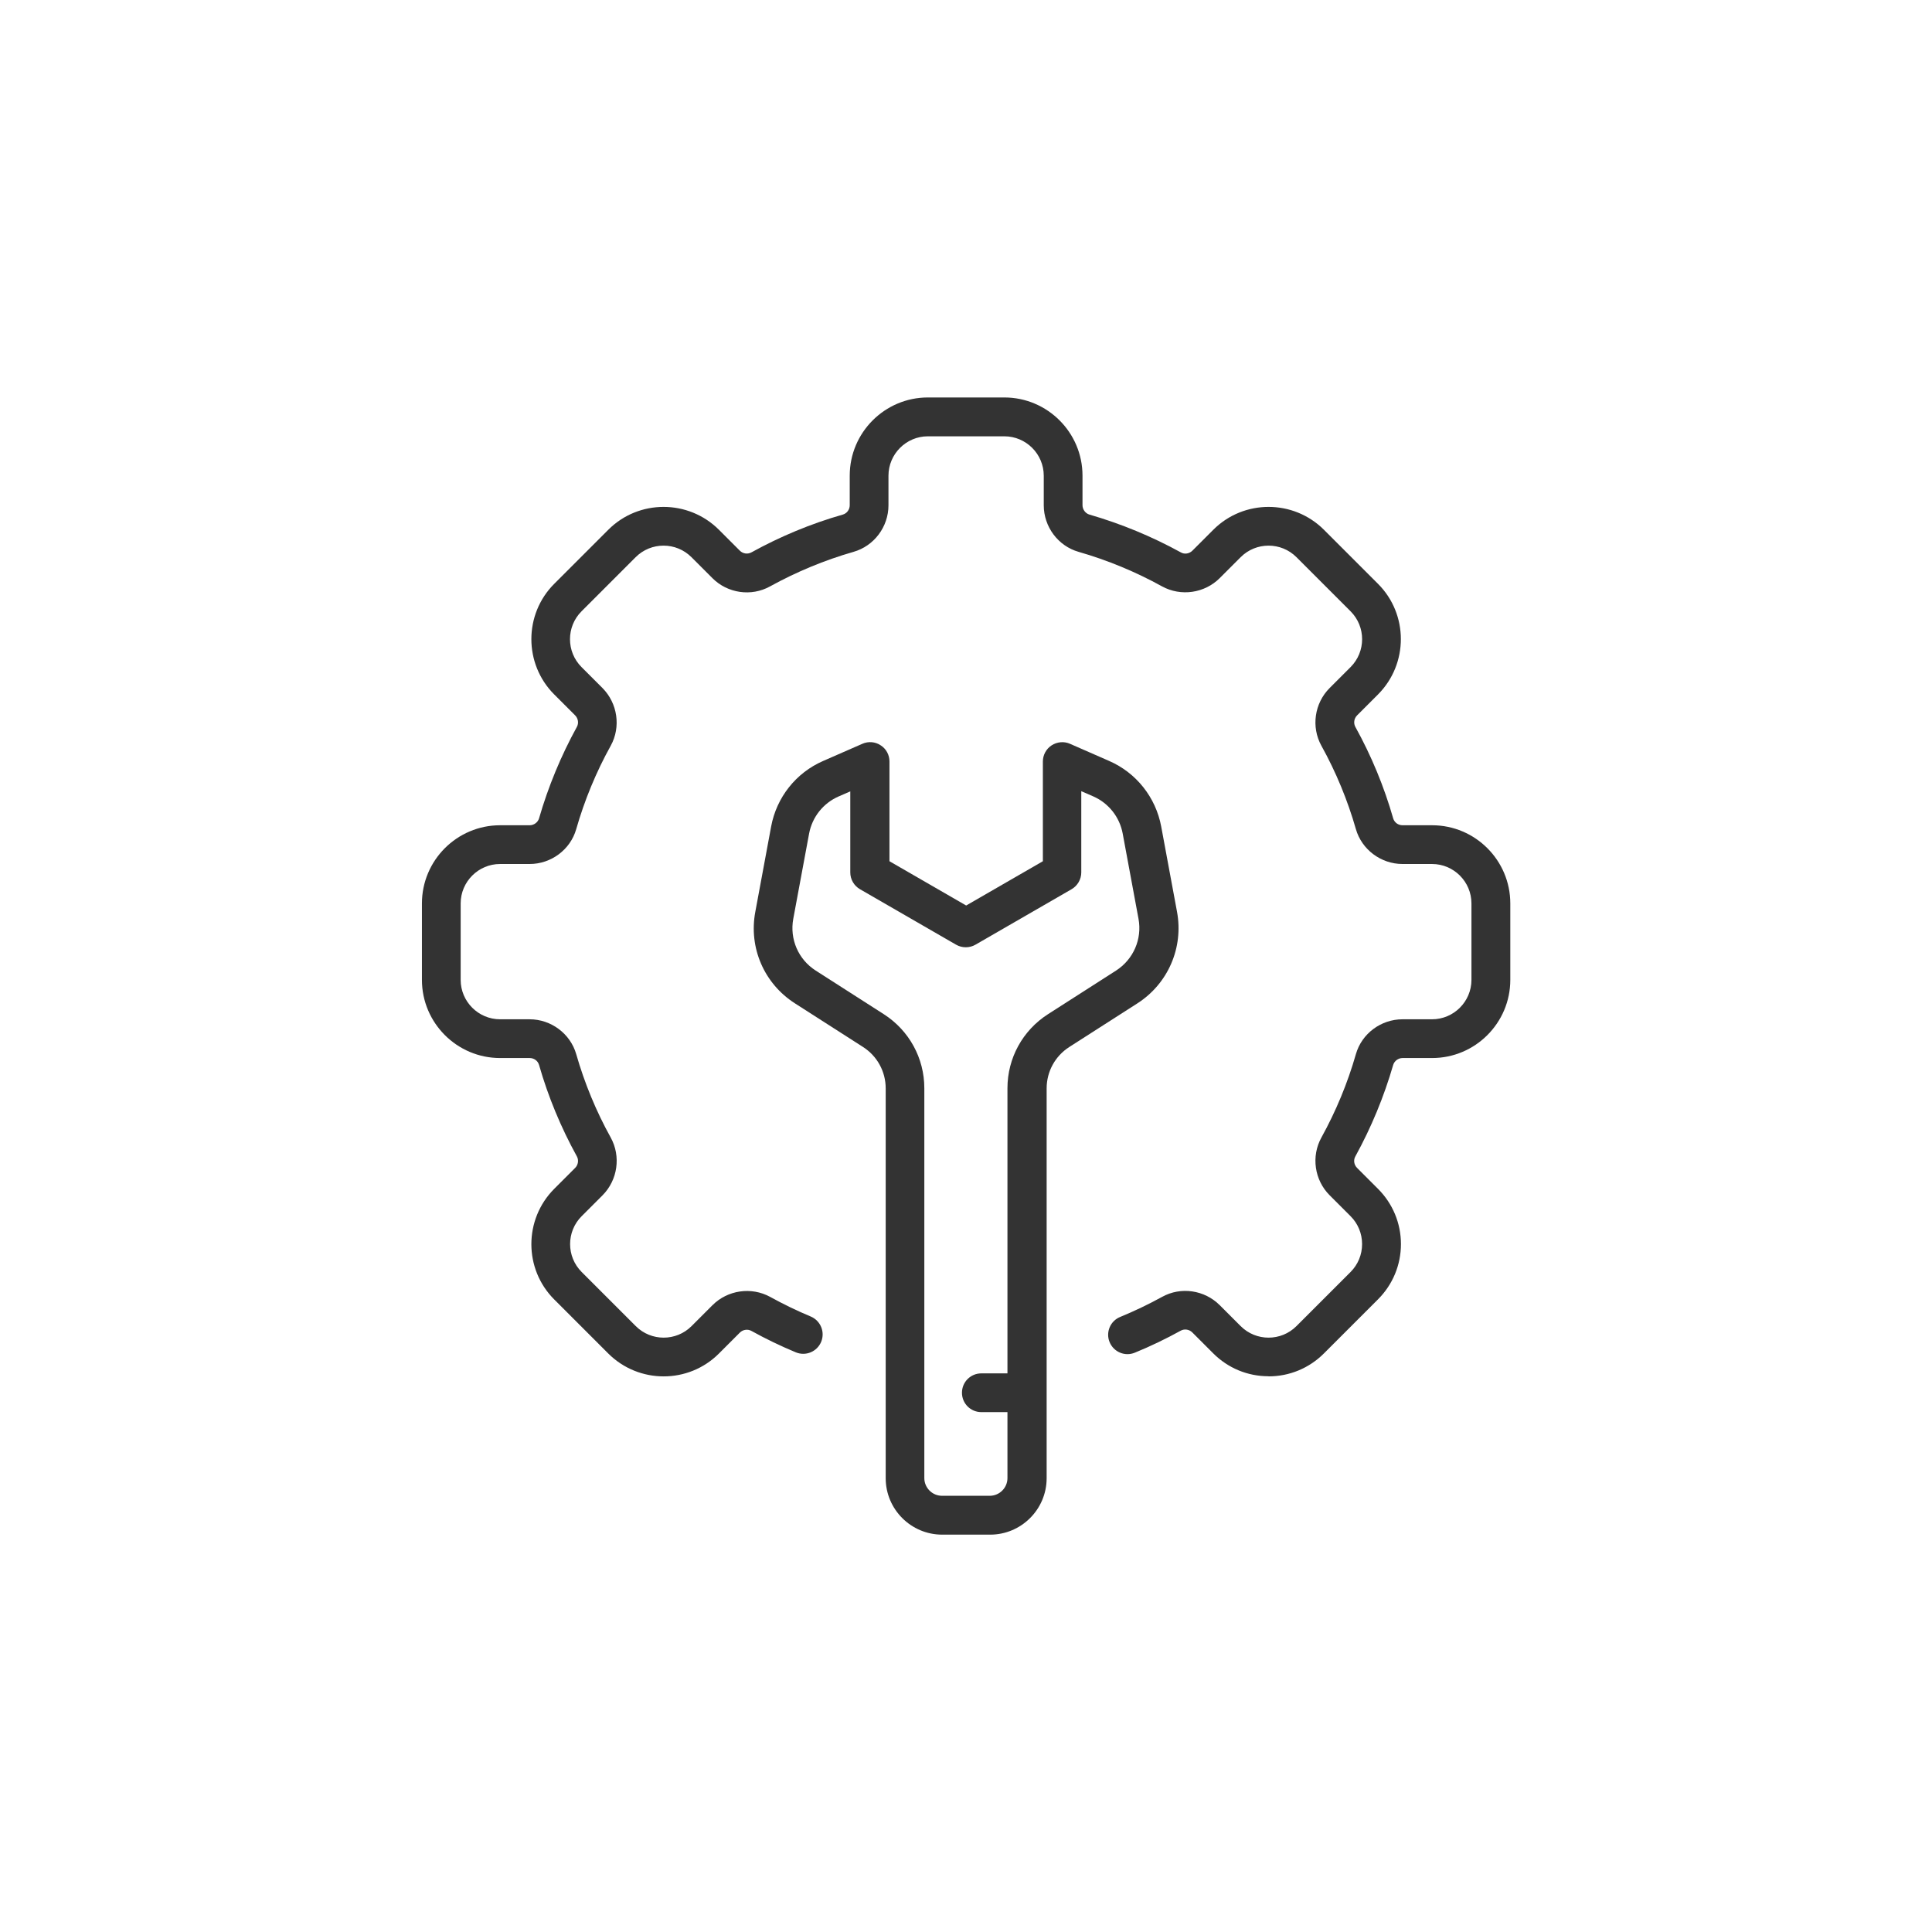
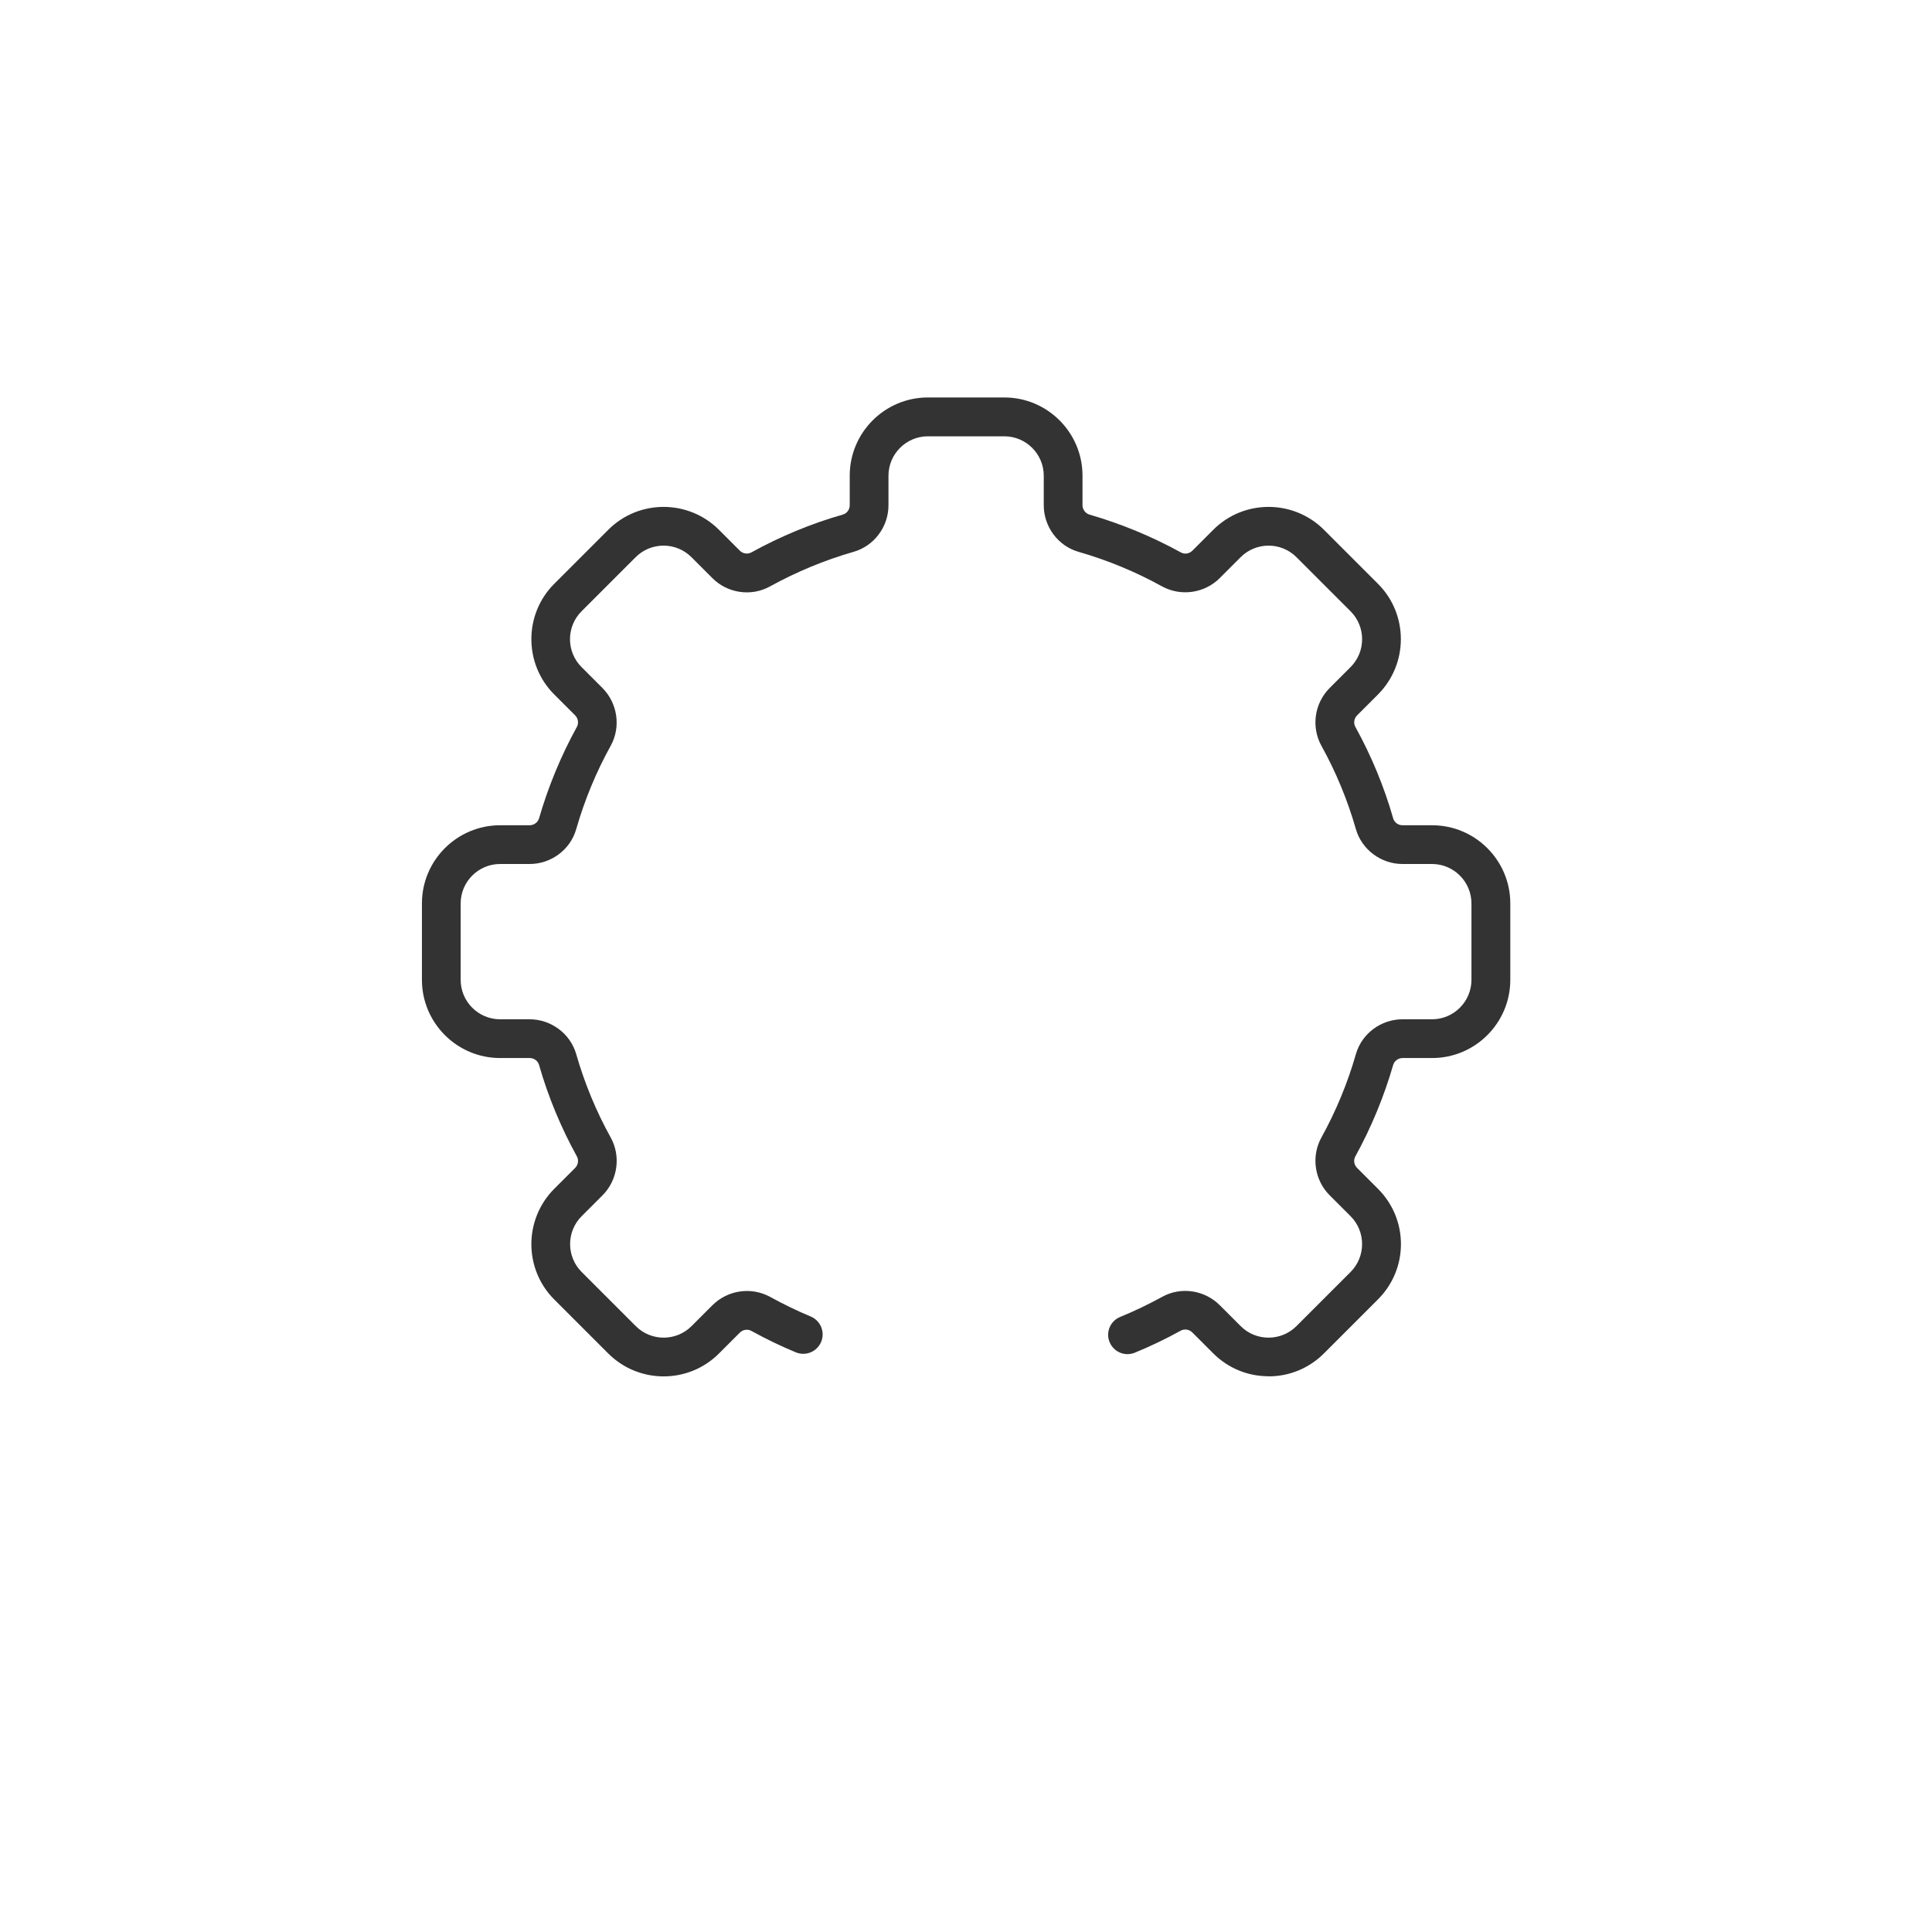
<svg xmlns="http://www.w3.org/2000/svg" id="Layer_2" data-name="Layer 2" viewBox="0 0 174.55 174.55">
  <defs>
    <style>
      .cls-1 {
        fill: none;
      }

      .cls-1, .cls-2 {
        stroke-width: 0px;
      }

      .cls-2 {
        fill: #333;
      }
    </style>
  </defs>
  <g id="_ëÎÓÈ_1" data-name="ëÎÓÈ 1">
    <g>
      <g>
        <path class="cls-2" d="M114.6,124.34h0c-1.89,0-3.66-.74-4.99-2.07l-1.89-1.89c-.28-.28-.71-.34-1.04-.16-1.34.74-2.73,1.41-4.15,1.99-.9.37-1.91-.06-2.28-.95-.37-.89.06-1.92.96-2.28,1.29-.53,2.56-1.14,3.78-1.81,1.69-.94,3.83-.63,5.21.75l1.89,1.89c1.39,1.39,3.65,1.39,5.04,0l4.89-4.89c.67-.67,1.04-1.57,1.04-2.52s-.37-1.85-1.04-2.52l-1.89-1.89c-1.38-1.38-1.68-3.52-.75-5.21,1.32-2.39,2.37-4.92,3.12-7.54.53-1.86,2.27-3.15,4.21-3.15h2.67c1.96,0,3.56-1.6,3.56-3.56v-6.91c0-1.96-1.6-3.56-3.56-3.56h-2.67c-1.94,0-3.68-1.3-4.21-3.15-.75-2.62-1.8-5.16-3.12-7.54-.93-1.69-.63-3.83.75-5.21l1.89-1.89c1.39-1.39,1.39-3.65,0-5.04l-4.89-4.89c-1.39-1.39-3.65-1.39-5.04,0l-1.89,1.89c-1.37,1.37-3.51,1.68-5.21.75-2.39-1.32-4.93-2.37-7.54-3.12-1.86-.53-3.15-2.27-3.15-4.21v-2.67c0-1.96-1.6-3.56-3.56-3.56h-6.91c-1.96,0-3.56,1.6-3.56,3.56v2.67c0,1.95-1.3,3.68-3.16,4.21-2.62.75-5.16,1.81-7.54,3.12-1.69.94-3.84.63-5.21-.75l-1.89-1.89c-1.39-1.39-3.65-1.39-5.04,0l-4.89,4.89c-1.39,1.39-1.39,3.65,0,5.04l1.89,1.89c1.37,1.38,1.68,3.52.75,5.21-1.32,2.38-2.37,4.92-3.12,7.54-.53,1.86-2.27,3.15-4.21,3.15h-2.67c-1.96,0-3.56,1.6-3.56,3.56v6.91c0,1.96,1.6,3.56,3.56,3.56h2.67c1.94,0,3.68,1.3,4.21,3.15.75,2.62,1.8,5.16,3.12,7.54.93,1.69.63,3.83-.74,5.21l-1.89,1.89c-1.39,1.39-1.39,3.65,0,5.04l4.89,4.89c1.39,1.39,3.65,1.39,5.04,0l1.89-1.89c1.37-1.37,3.51-1.68,5.21-.75,1.18.65,2.41,1.25,3.66,1.77.89.37,1.32,1.39.95,2.29-.37.89-1.39,1.32-2.29.95-1.37-.57-2.72-1.22-4.02-1.94-.33-.18-.76-.12-1.04.16l-1.89,1.89c-2.75,2.75-7.23,2.75-9.99,0l-4.89-4.89c-2.75-2.75-2.75-7.23,0-9.99l1.89-1.89c.28-.28.34-.71.16-1.04-1.44-2.61-2.6-5.4-3.42-8.27-.11-.37-.45-.62-.85-.62h-2.67c-3.89,0-7.06-3.17-7.06-7.06v-6.91c0-3.89,3.17-7.06,7.06-7.06h2.67c.39,0,.74-.26.85-.62.83-2.87,1.98-5.65,3.42-8.27.18-.33.12-.76-.16-1.04l-1.89-1.89c-2.75-2.75-2.75-7.24,0-9.99l4.89-4.89c2.75-2.75,7.23-2.75,9.99,0l1.89,1.89c.28.28.7.34,1.04.16,2.61-1.44,5.39-2.6,8.27-3.42.37-.11.62-.45.62-.85v-2.67c0-3.89,3.17-7.06,7.06-7.06h6.91c3.89,0,7.06,3.17,7.06,7.06v2.67c0,.39.26.74.62.85,2.87.83,5.65,1.98,8.27,3.42.33.19.76.12,1.04-.16l1.89-1.89c2.75-2.75,7.23-2.75,9.99,0l4.89,4.89c2.75,2.75,2.75,7.23,0,9.99l-1.89,1.89c-.28.28-.34.71-.16,1.04,1.45,2.62,2.6,5.4,3.42,8.27.11.37.45.62.85.62h2.67c3.89,0,7.06,3.17,7.06,7.06v6.91c0,3.89-3.17,7.06-7.06,7.06h-2.67c-.39,0-.74.26-.85.62-.83,2.87-1.98,5.65-3.42,8.27-.19.34-.12.76.16,1.04l1.89,1.89c1.33,1.33,2.07,3.11,2.07,4.99s-.74,3.66-2.07,4.99l-4.89,4.89c-1.33,1.33-3.11,2.07-4.99,2.07Z" />
        <g>
-           <path class="cls-2" d="M89.43,138.65h-4.31c-2.81,0-5.1-2.29-5.1-5.1v-35.22c0-1.52-.77-2.92-2.05-3.74l-6.15-3.94c-2.78-1.78-4.19-5.02-3.58-8.27l1.43-7.71c.49-2.63,2.24-4.85,4.7-5.92l3.54-1.55c.54-.24,1.17-.19,1.66.14.5.32.79.87.79,1.46v9.01l6.93,4,6.93-4v-9.01c0-.59.3-1.14.79-1.46.5-.32,1.12-.38,1.66-.14l3.54,1.55c2.45,1.07,4.21,3.29,4.7,5.92l1.43,7.71c.6,3.24-.81,6.49-3.58,8.27l-6.15,3.94c-1.28.82-2.05,2.22-2.05,3.74v35.22c0,2.81-2.29,5.1-5.1,5.1ZM76.84,71.49l-1.08.47c-1.39.61-2.38,1.86-2.66,3.35l-1.43,7.7c-.34,1.84.46,3.68,2.03,4.68l6.15,3.94c2.29,1.47,3.66,3.97,3.66,6.69v35.22c0,.88.72,1.6,1.6,1.6h4.31c.88,0,1.6-.72,1.6-1.6v-35.22c0-2.72,1.37-5.22,3.66-6.69l6.15-3.94c1.57-1.01,2.37-2.85,2.03-4.68l-1.43-7.71c-.28-1.49-1.27-2.74-2.66-3.35h0l-1.08-.47v7.34c0,.62-.33,1.2-.88,1.52l-8.68,5.01c-.54.31-1.21.31-1.75,0l-8.68-5.01c-.54-.31-.88-.89-.88-1.52v-7.34Z" />
-           <path class="cls-2" d="M92.78,127.58h-4.12c-.97,0-1.75-.78-1.75-1.75s.78-1.75,1.75-1.75h4.12c.97,0,1.75.78,1.75,1.75s-.78,1.75-1.75,1.75Z" />
-         </g>
+           </g>
      </g>
      <rect class="cls-1" width="174.55" height="174.55" />
    </g>
  </g>
</svg>